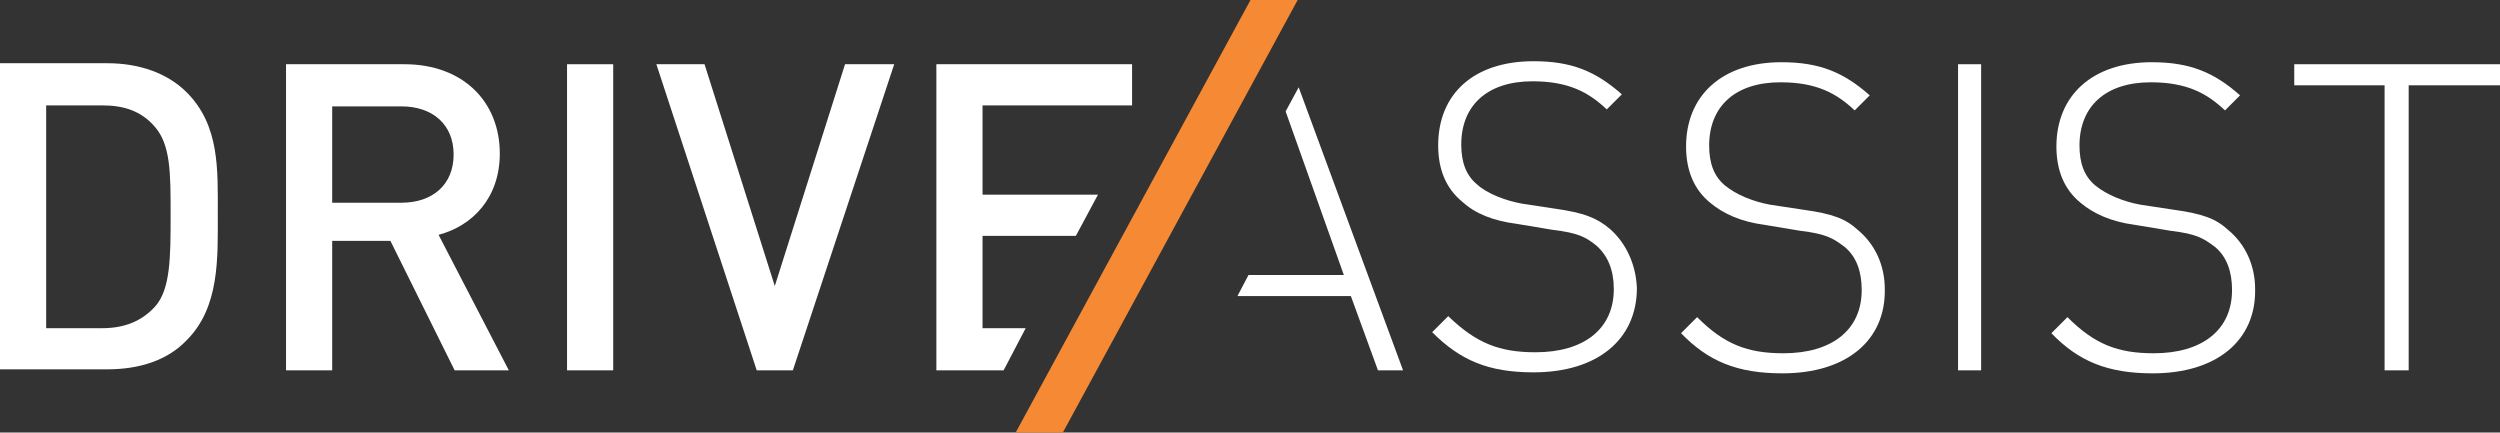
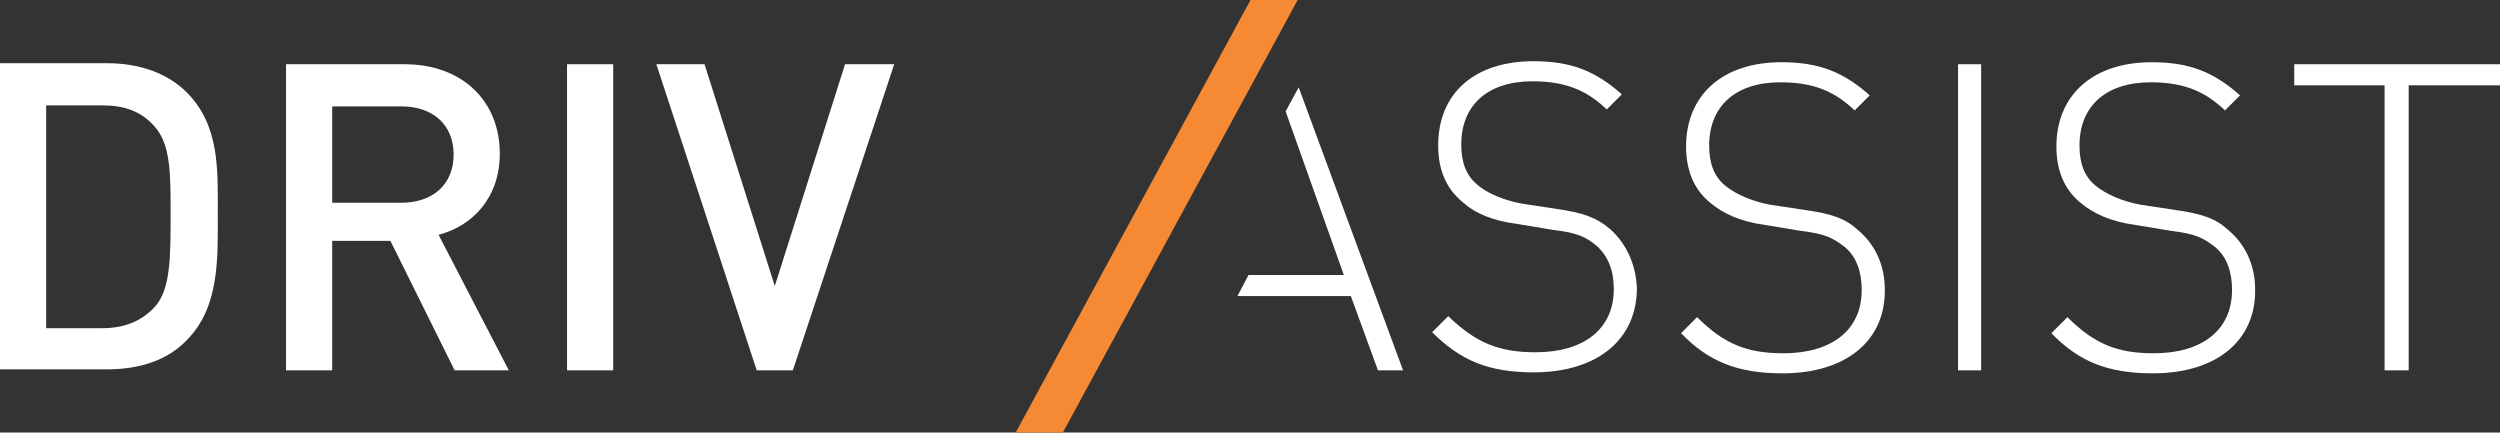
<svg xmlns="http://www.w3.org/2000/svg" version="1.1" id="Layer_1" x="0px" y="0px" viewBox="0 0 249.1 43.1" style="enable-background:new 0 0 249.1 43.1;" xml:space="preserve">
  <rect x="0" y="0" width="249.1" height="43.1" fill="#333333" stroke="none" />
  <style type="text/css">
	.st0{fill:#FFFFFF;}
	.st1{fill:#F68933;}
</style>
  <g>
    <polygon class="st0" points="129.4,8.7 128.1,11.1 133.9,27.4 124.4,27.4 123.3,29.5 134.6,29.5 137.3,36.9 139.8,36.9  " />
    <path class="st0" d="M160.4,22.8c-1.3-1.1-2.6-1.6-5.4-2l-3.3-0.5c-1.7-0.3-3.5-1-4.5-1.9c-1.1-0.9-1.6-2.2-1.6-4   c0-3.9,2.6-6.3,7.1-6.3c3.6,0,5.6,1.1,7.4,2.8l1.5-1.5c-2.6-2.3-5-3.3-8.8-3.3c-5.9,0-9.5,3.2-9.5,8.4c0,2.4,0.8,4.3,2.4,5.6   c1.3,1.2,3.1,1.9,5.4,2.2l3.6,0.6c2.5,0.3,3.3,0.7,4.4,1.6c1.1,1,1.7,2.4,1.7,4.3c0,4-3,6.3-7.8,6.3c-3.6,0-5.9-0.9-8.7-3.6   l-1.6,1.6c2.8,2.8,5.6,4,10.1,4c6.4,0,10.3-3.3,10.3-8.4C163,26.3,162,24.2,160.4,22.8" />
    <path class="st0" d="M177.6,37.2c-4.5,0-7.4-1.2-10.1-4l1.6-1.6c2.7,2.7,5,3.6,8.6,3.6c4.8,0,7.8-2.3,7.8-6.3   c0-1.8-0.5-3.3-1.7-4.3c-1.2-0.9-1.9-1.3-4.4-1.6l-3.6-0.6c-2.3-0.3-4.1-1.1-5.4-2.2c-1.6-1.3-2.4-3.2-2.4-5.6   c0-5.1,3.6-8.4,9.5-8.4c3.8,0,6.2,1,8.8,3.3l-1.5,1.5c-1.8-1.7-3.8-2.8-7.4-2.8c-4.5,0-7.1,2.4-7.1,6.3c0,1.8,0.5,3.1,1.6,4   c1.1,0.9,2.8,1.6,4.5,1.9l3.3,0.5c2.9,0.4,4.2,0.9,5.4,2c1.7,1.4,2.7,3.5,2.7,5.9C187.9,33.9,184,37.2,177.6,37.2" />
    <rect x="195.1" y="6.4" class="st0" width="2.3" height="30.5" />
    <path class="st0" d="M214.5,37.2c-4.5,0-7.4-1.2-10.1-4l1.6-1.6c2.7,2.7,5,3.6,8.6,3.6c4.8,0,7.8-2.3,7.8-6.3   c0-1.8-0.5-3.3-1.7-4.3c-1.2-0.9-1.9-1.3-4.4-1.6l-3.6-0.6c-2.3-0.3-4.1-1.1-5.4-2.2c-1.6-1.3-2.4-3.2-2.4-5.6   c0-5.1,3.6-8.4,9.5-8.4c3.8,0,6.2,1,8.8,3.3l-1.5,1.5c-1.8-1.7-3.8-2.8-7.4-2.8c-4.5,0-7.1,2.4-7.1,6.3c0,1.8,0.5,3.1,1.6,4   c1.1,0.9,2.8,1.6,4.5,1.9l3.3,0.5c2.9,0.4,4.2,0.9,5.4,2c1.7,1.4,2.7,3.5,2.7,5.9C224.8,33.9,220.9,37.2,214.5,37.2" />
    <polygon class="st0" points="240,36.9 237.6,36.9 237.6,8.5 228.6,8.5 228.6,6.4 249.1,6.4 249.1,8.5 240,8.5  " />
    <path class="st0" d="M18.6,9.2c-1.9-1.9-4.7-2.9-7.9-2.9H0v30.5h10.7c3.2,0,6-0.9,7.9-2.9c3.3-3.3,3.1-8.2,3.1-12.6   S21.9,12.5,18.6,9.2 M15.4,30.6c-1.3,1.4-3,2.1-5.2,2.1H4.6V10.5h5.6c2.2,0,3.9,0.6,5.2,2.1c1.6,1.8,1.6,4.6,1.6,8.8   S17,28.9,15.4,30.6" />
    <path class="st0" d="M43.7,23.4c3.4-0.9,6.1-3.7,6.1-8.1c0-5.2-3.7-8.9-9.5-8.9H28.5v30.5h4.6V24h5.8l6.4,12.9h5.4L43.7,23.4z    M33.1,20.1v-9.5H40c3.1,0,5.2,1.8,5.2,4.8s-2.1,4.8-5.2,4.8H33.1z" />
    <rect x="56.5" y="6.4" class="st0" width="4.6" height="30.5" />
    <polygon class="st0" points="84.2,6.4 77.2,28.5 70.2,6.4 65.4,6.4 75.4,36.9 79,36.9 89.1,6.4  " />
-     <polygon class="st0" points="112.8,10.5 112.8,6.4 93.3,6.4 93.3,36.9 100,36.9 102.2,32.7 97.9,32.7 97.9,23.5 107.2,23.5    109.4,19.4 97.9,19.4 97.9,10.5  " />
    <polygon class="st1" points="129.3,0 124.6,0 101.2,43.1 105.9,43.1  " />
  </g>
</svg>